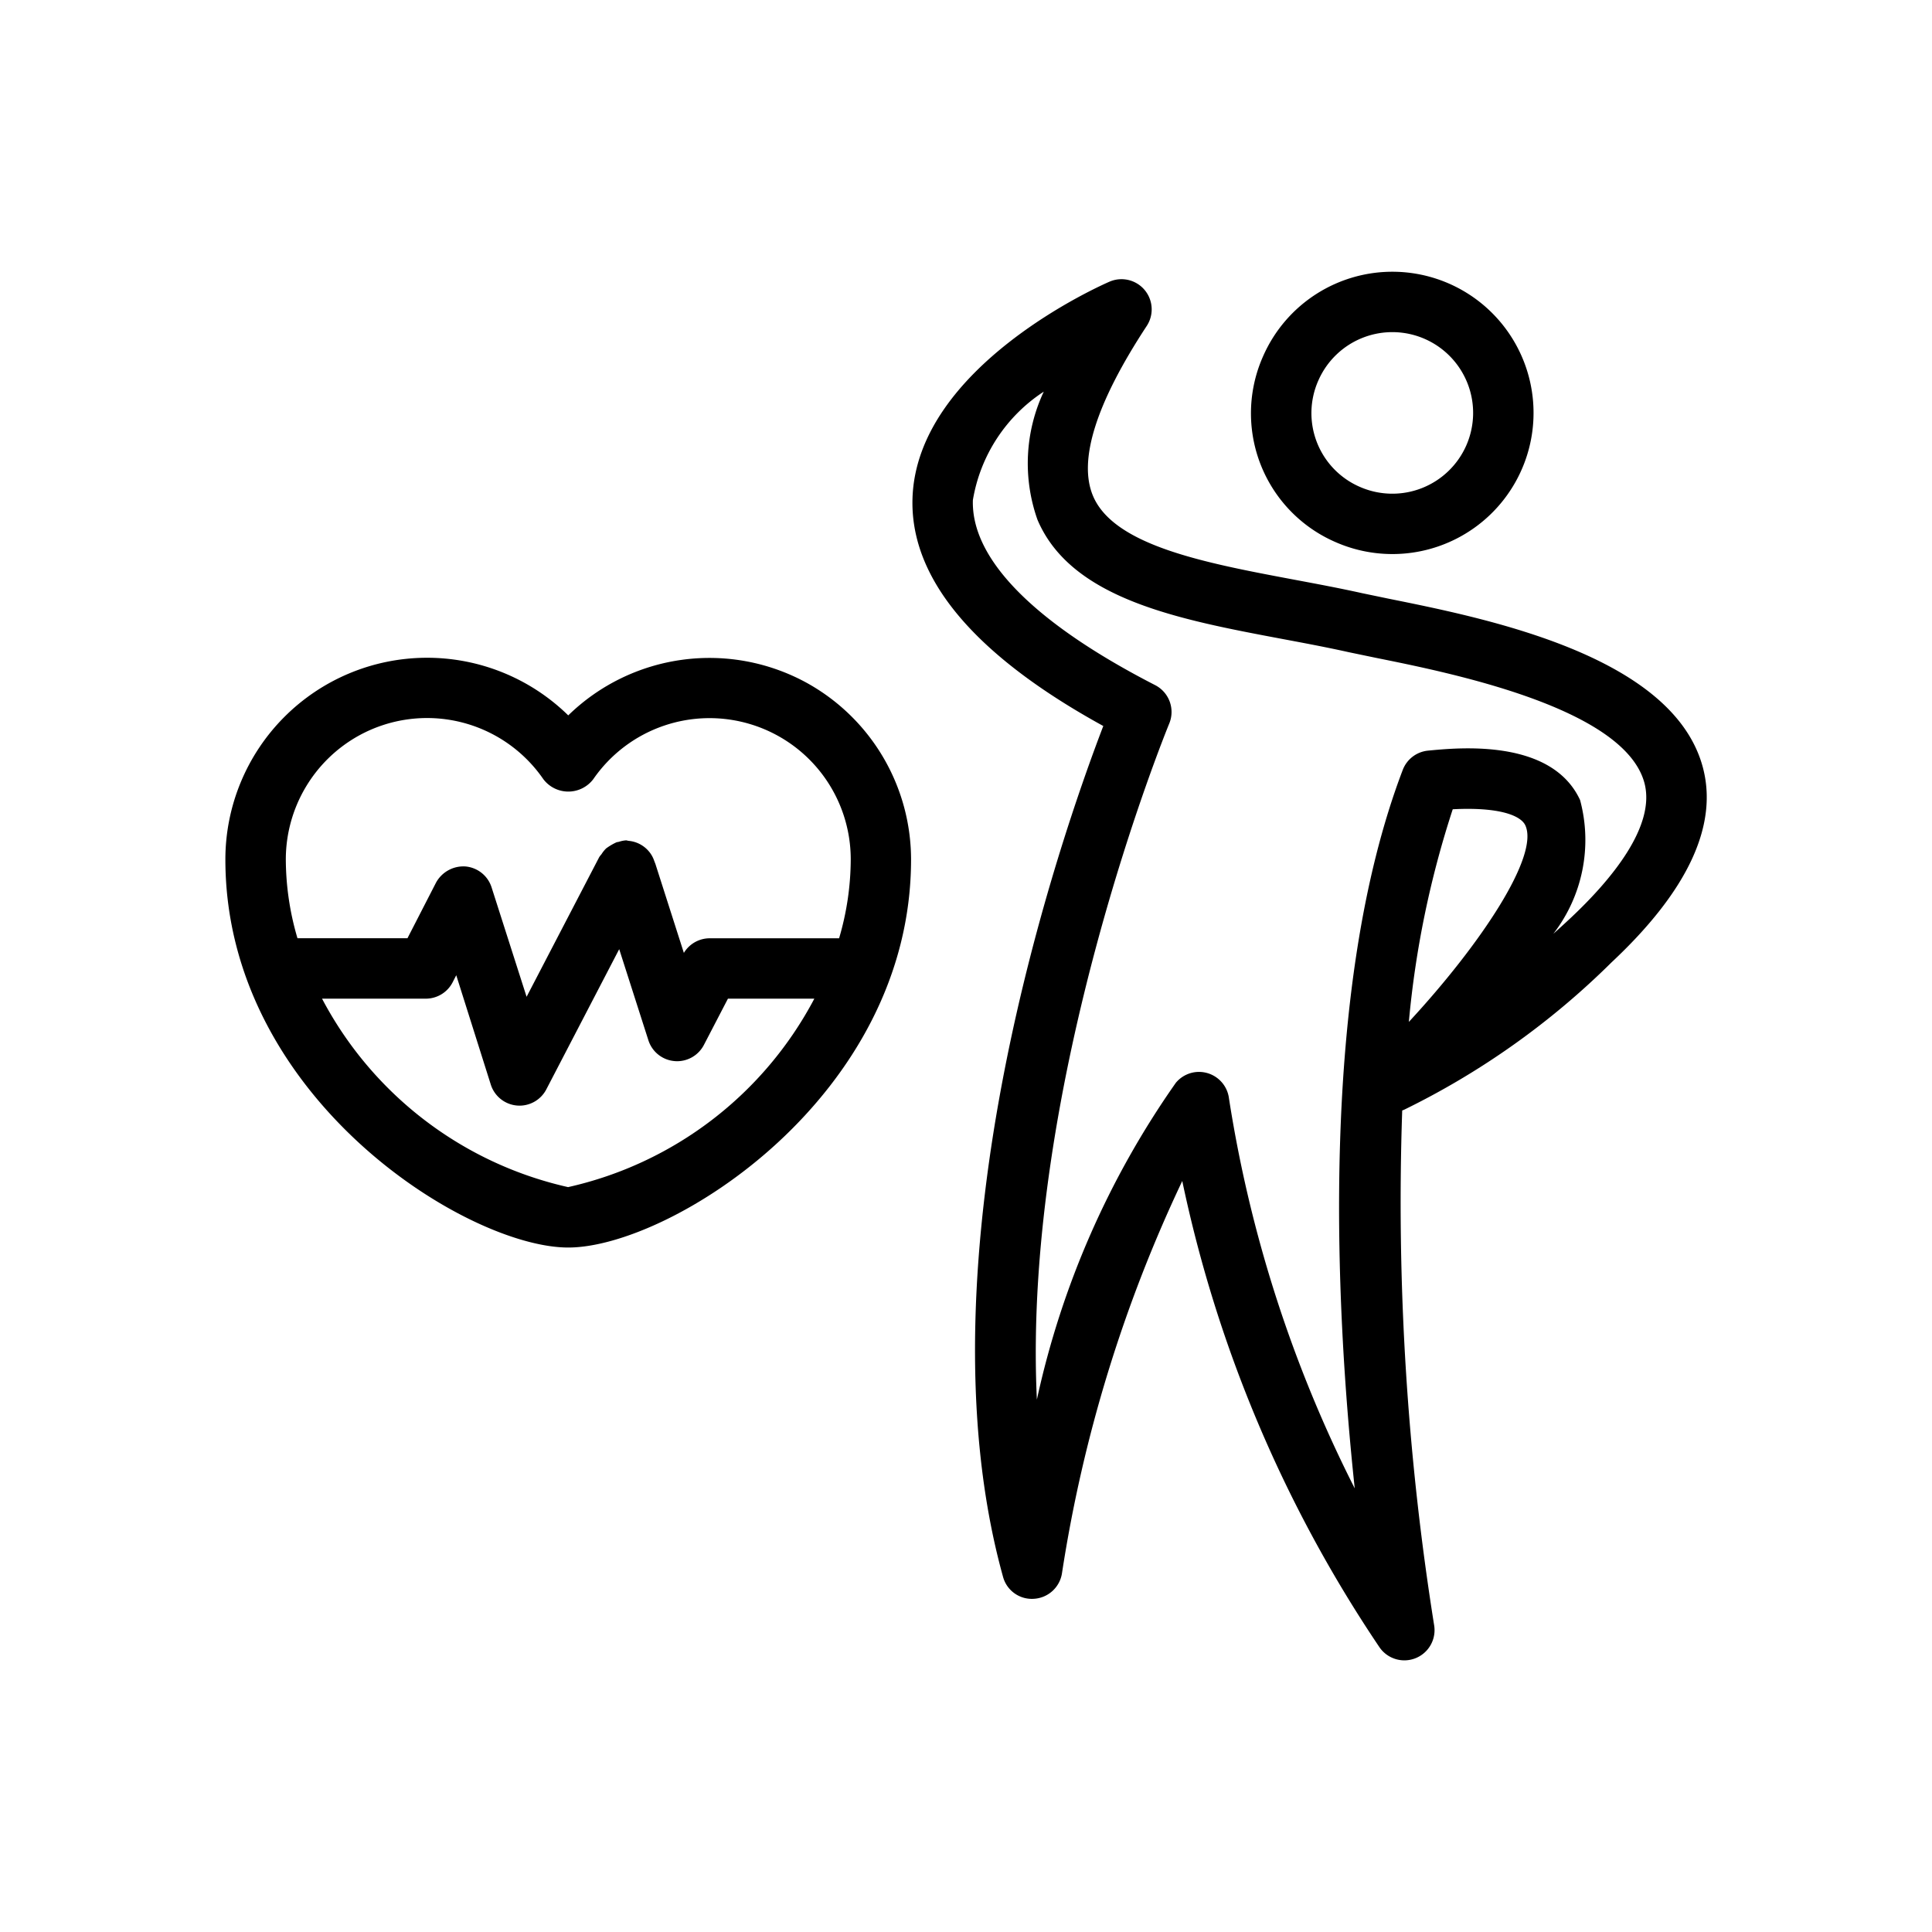
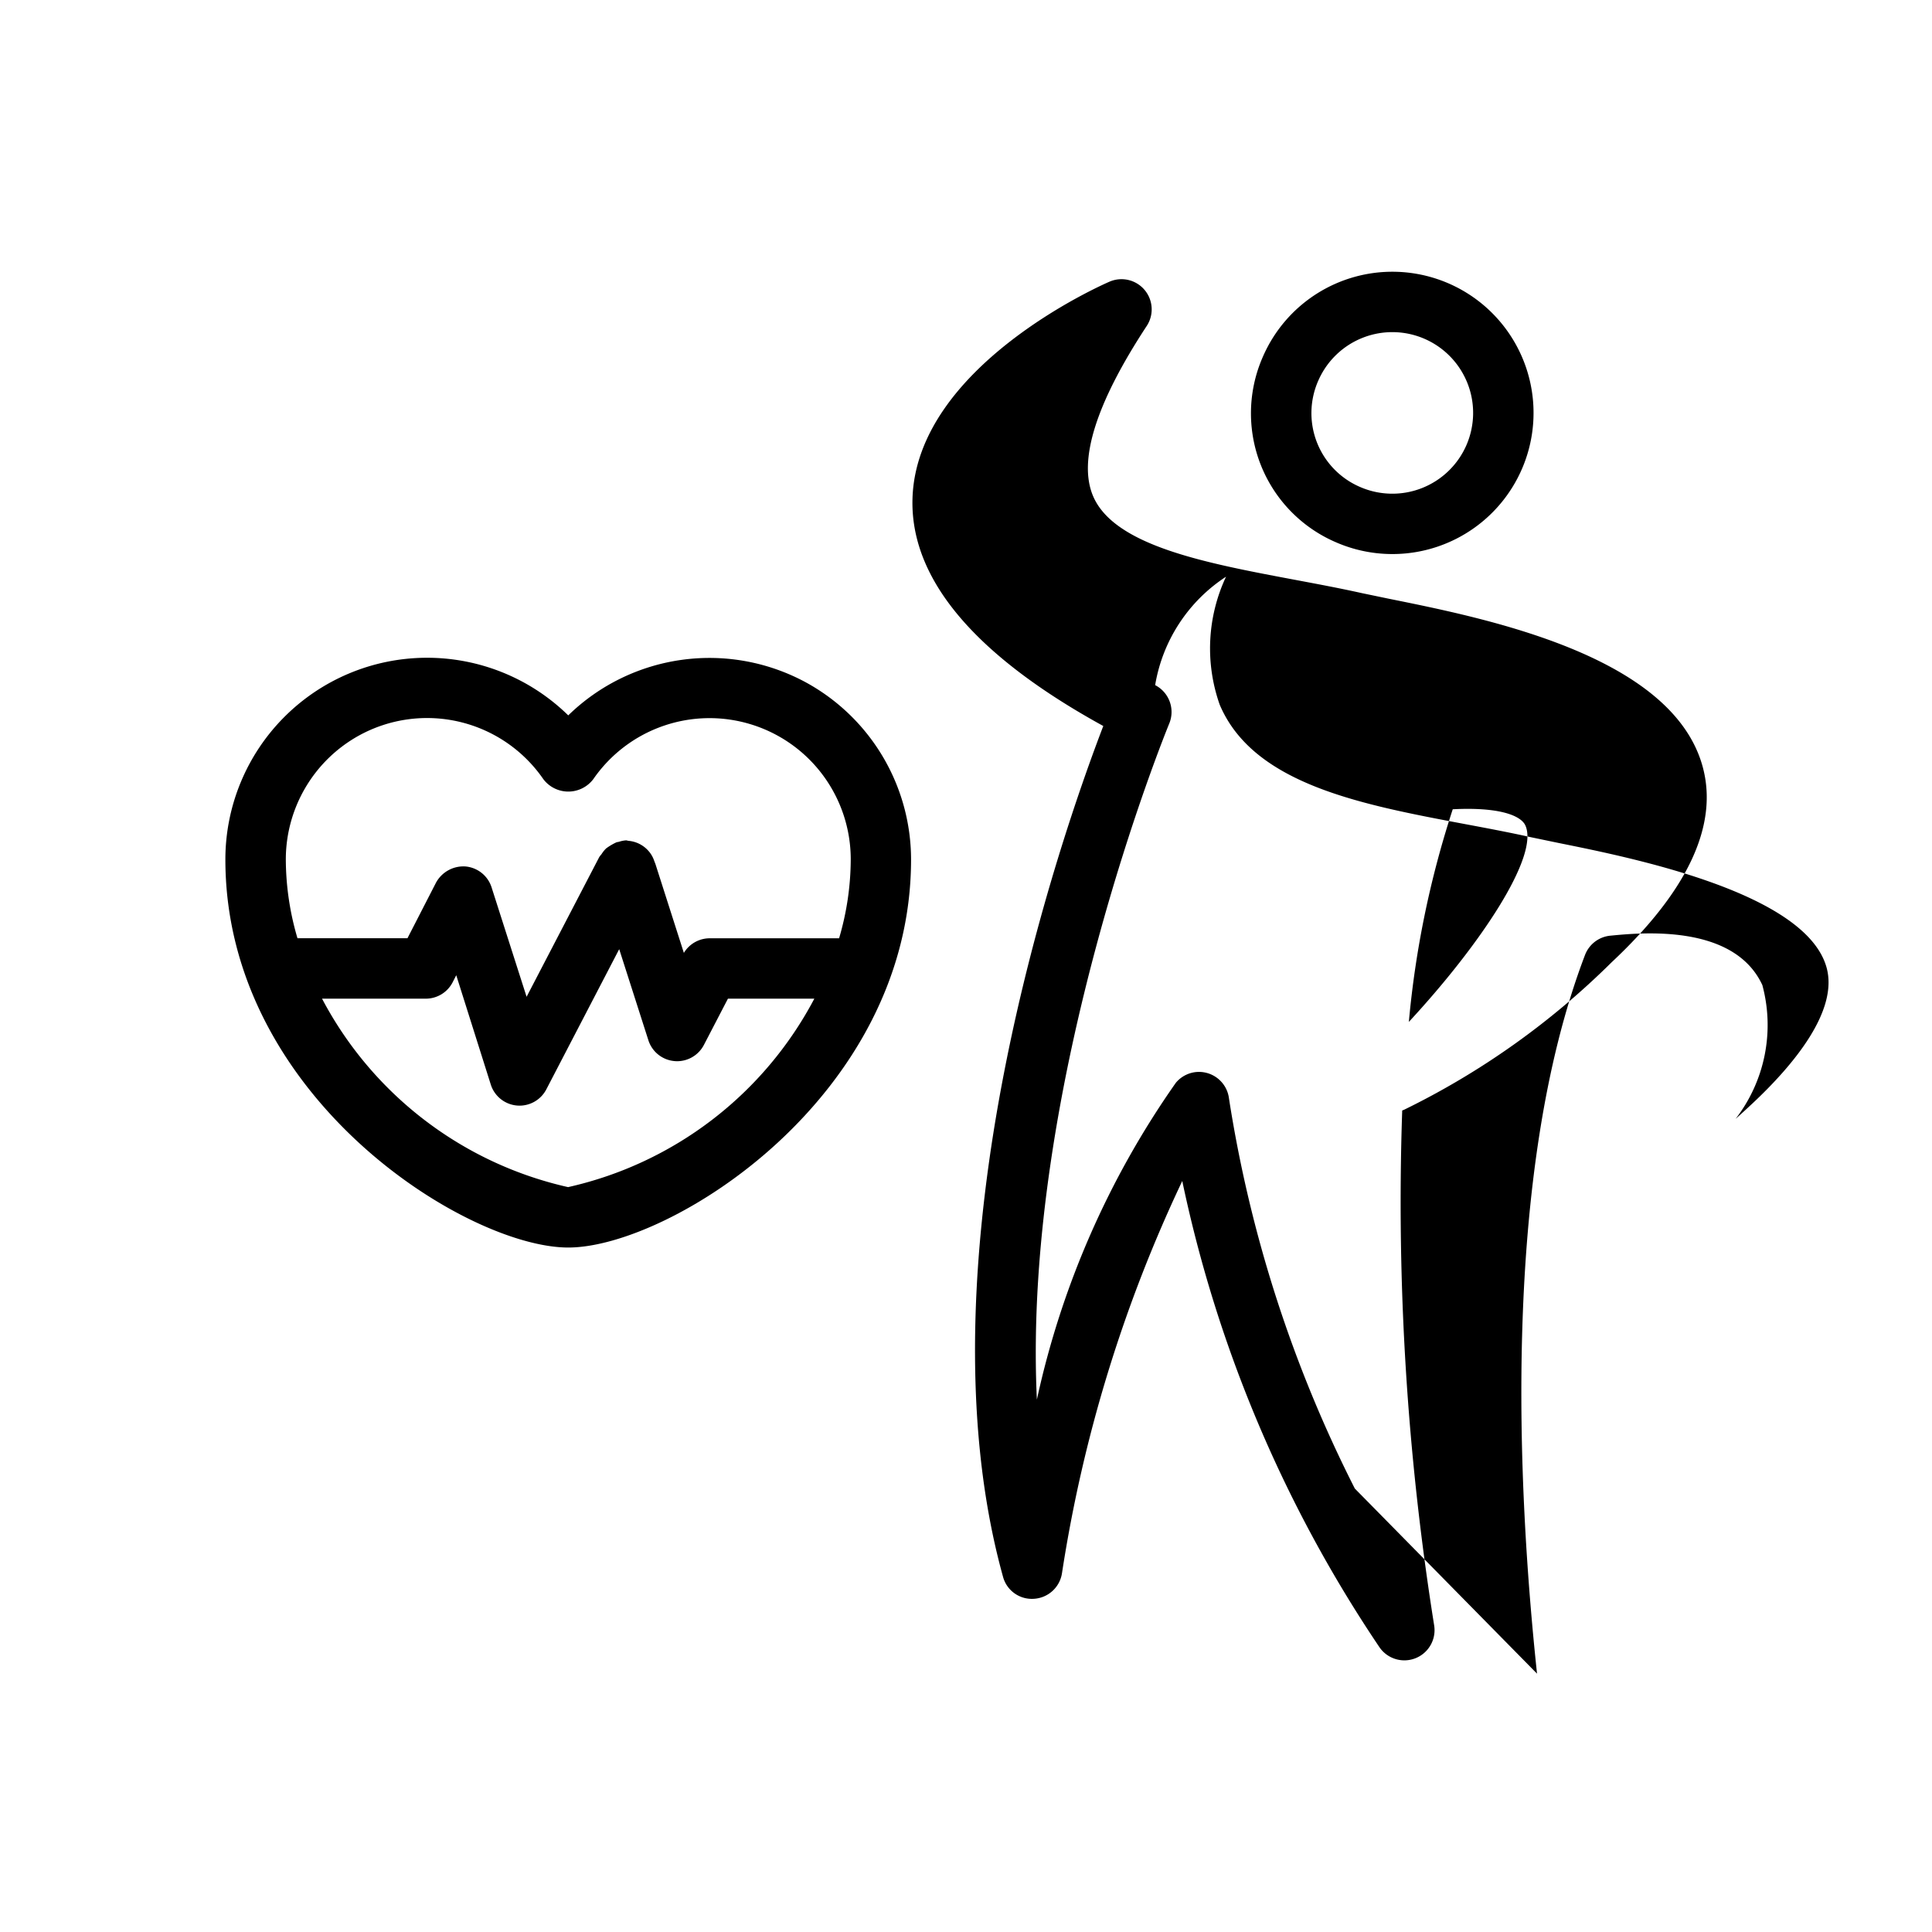
<svg xmlns="http://www.w3.org/2000/svg" viewBox="0 0 32 32">
  <g id="Layer_13" data-name="Layer 13">
-     <path d="m22.121 8.979a2.338 2.338 0 1 0 -1.199-3.081 2.324 2.324 0 0 0 1.199 3.081zm-.284-2.679a1.338 1.338 0 1 1 .686 1.764 1.331 1.331 0 0 1 -.686-1.764zm1.419 12.081a12.966 12.966 0 0 0 3.437-2.442c1.273-1.192 1.779-2.29 1.503-3.26-.518-1.821-3.559-2.433-5.192-2.762l-.447-.093c-.364-.081-.743-.152-1.122-.223-1.464-.275-2.979-.56-3.33-1.384-.251-.59.048-1.539.889-2.819a.5.5 0 0 0 -.616-.733c-.13.056-3.191 1.402-3.264 3.584-.044 1.33 1.018 2.599 3.16 3.776-.689 1.795-3.133 8.78-1.661 14.091a.494.494 0 0 0 .513.365.5.5 0 0 0 .464-.425 23.472 23.472 0 0 1 1.992-6.495 21.844 21.844 0 0 0 3.268 7.725.5.5 0 0 0 .903-.372 44.533 44.533 0 0 1 -.528-8.521zm.079-1.455a15.937 15.937 0 0 1 .727-3.522c.771-.04 1.127.104 1.202.266.234.505-.735 1.967-1.929 3.256zm-.895 7.729a21.625 21.625 0 0 1 -2.084-6.46.501.501 0 0 0 -.354-.42.508.508 0 0 0 -.142-.021.5.5 0 0 0 -.384.18 14.461 14.461 0 0 0 -2.302 5.248c-.25-5.249 2.164-11.128 2.192-11.197a.5.5 0 0 0 -.233-.637c-2.006-1.03-3.05-2.09-3.019-3.065a2.666 2.666 0 0 1 1.174-1.796 2.797 2.797 0 0 0 -.104 2.122c.56 1.317 2.342 1.652 4.065 1.976.368.069.736.138 1.089.217l.467.097c1.22.246 4.077.821 4.428 2.055.206.724-.553 1.627-1.225 2.257q-.142.133-.28.256a2.543 2.543 0 0 0 .443-2.216c-.473-1.021-2.012-.867-2.52-.818a.5.5 0 0 0 -.417.319c-1.385 3.633-1.119 8.865-.795 11.904zm-9.069-13.34a3.351 3.351 0 0 0 -3.959.534 3.341 3.341 0 0 0 -5.679 2.387c0 3.933 3.993 6.427 5.679 6.427s5.678-2.495 5.678-6.428a3.347 3.347 0 0 0 -1.719-2.92zm-3.959 8.348a6.126 6.126 0 0 1 -4.078-3.122h1.718a.5.5 0 0 0 .445-.271l.06-.117.572 1.811a.5.5 0 0 0 .433.347c.015.001.029.002.043.002a.501.501 0 0 0 .444-.27l1.207-2.322.483 1.508a.499.499 0 0 0 .434.346.414.414 0 0 0 .042.002.501.501 0 0 0 .444-.27l.398-.766h1.431a6.125 6.125 0 0 1 -4.077 3.121zm4.486-4.122h-2.143a.501.501 0 0 0 -.428.242l-.469-1.466c-.002-.011-.009-.021-.012-.032-.003-.01-.008-.019-.011-.029a.48.48 0 0 0 -.078-.143l-.011-.013a.487.487 0 0 0 -.142-.115l-.005-.004-.004-.001a.494.494 0 0 0 -.183-.053l-.005-.001c-.013-.001-.024-.007-.038-.007a.473.473 0 0 0 -.118.024c-.014.003-.028.004-.042.009a.973.973 0 0 0 -.169.1.502.502 0 0 0 -.077.096.471.471 0 0 0 -.037.047l-1.204 2.315-.58-1.813a.5.5 0 0 0 -.436-.346.517.517 0 0 0 -.485.27l-.472.919h-1.822a4.65 4.65 0 0 1 -.193-1.305 2.346 2.346 0 0 1 1.206-2.049 2.338 2.338 0 0 1 3.059.719.519.519 0 0 0 .828-0 2.339 2.339 0 0 1 4.264 1.33 4.654 4.654 0 0 1 -.193 1.306z" />
+     <path d="m22.121 8.979a2.338 2.338 0 1 0 -1.199-3.081 2.324 2.324 0 0 0 1.199 3.081zm-.284-2.679a1.338 1.338 0 1 1 .686 1.764 1.331 1.331 0 0 1 -.686-1.764zm1.419 12.081a12.966 12.966 0 0 0 3.437-2.442c1.273-1.192 1.779-2.29 1.503-3.26-.518-1.821-3.559-2.433-5.192-2.762l-.447-.093c-.364-.081-.743-.152-1.122-.223-1.464-.275-2.979-.56-3.33-1.384-.251-.59.048-1.539.889-2.819a.5.5 0 0 0 -.616-.733c-.13.056-3.191 1.402-3.264 3.584-.044 1.33 1.018 2.599 3.16 3.776-.689 1.795-3.133 8.78-1.661 14.091a.494.494 0 0 0 .513.365.5.5 0 0 0 .464-.425 23.472 23.472 0 0 1 1.992-6.495 21.844 21.844 0 0 0 3.268 7.725.5.5 0 0 0 .903-.372 44.533 44.533 0 0 1 -.528-8.521zm.079-1.455a15.937 15.937 0 0 1 .727-3.522c.771-.04 1.127.104 1.202.266.234.505-.735 1.967-1.929 3.256zm-.895 7.729a21.625 21.625 0 0 1 -2.084-6.46.501.501 0 0 0 -.354-.42.508.508 0 0 0 -.142-.021.5.5 0 0 0 -.384.18 14.461 14.461 0 0 0 -2.302 5.248c-.25-5.249 2.164-11.128 2.192-11.197a.5.5 0 0 0 -.233-.637a2.666 2.666 0 0 1 1.174-1.796 2.797 2.797 0 0 0 -.104 2.122c.56 1.317 2.342 1.652 4.065 1.976.368.069.736.138 1.089.217l.467.097c1.22.246 4.077.821 4.428 2.055.206.724-.553 1.627-1.225 2.257q-.142.133-.28.256a2.543 2.543 0 0 0 .443-2.216c-.473-1.021-2.012-.867-2.52-.818a.5.5 0 0 0 -.417.319c-1.385 3.633-1.119 8.865-.795 11.904zm-9.069-13.34a3.351 3.351 0 0 0 -3.959.534 3.341 3.341 0 0 0 -5.679 2.387c0 3.933 3.993 6.427 5.679 6.427s5.678-2.495 5.678-6.428a3.347 3.347 0 0 0 -1.719-2.92zm-3.959 8.348a6.126 6.126 0 0 1 -4.078-3.122h1.718a.5.5 0 0 0 .445-.271l.06-.117.572 1.811a.5.5 0 0 0 .433.347c.015.001.029.002.043.002a.501.501 0 0 0 .444-.27l1.207-2.322.483 1.508a.499.499 0 0 0 .434.346.414.414 0 0 0 .042.002.501.501 0 0 0 .444-.27l.398-.766h1.431a6.125 6.125 0 0 1 -4.077 3.121zm4.486-4.122h-2.143a.501.501 0 0 0 -.428.242l-.469-1.466c-.002-.011-.009-.021-.012-.032-.003-.01-.008-.019-.011-.029a.48.48 0 0 0 -.078-.143l-.011-.013a.487.487 0 0 0 -.142-.115l-.005-.004-.004-.001a.494.494 0 0 0 -.183-.053l-.005-.001c-.013-.001-.024-.007-.038-.007a.473.473 0 0 0 -.118.024c-.014.003-.028.004-.042.009a.973.973 0 0 0 -.169.1.502.502 0 0 0 -.077.096.471.471 0 0 0 -.037.047l-1.204 2.315-.58-1.813a.5.5 0 0 0 -.436-.346.517.517 0 0 0 -.485.27l-.472.919h-1.822a4.65 4.65 0 0 1 -.193-1.305 2.346 2.346 0 0 1 1.206-2.049 2.338 2.338 0 0 1 3.059.719.519.519 0 0 0 .828-0 2.339 2.339 0 0 1 4.264 1.33 4.654 4.654 0 0 1 -.193 1.306z" />
  </g>
</svg>